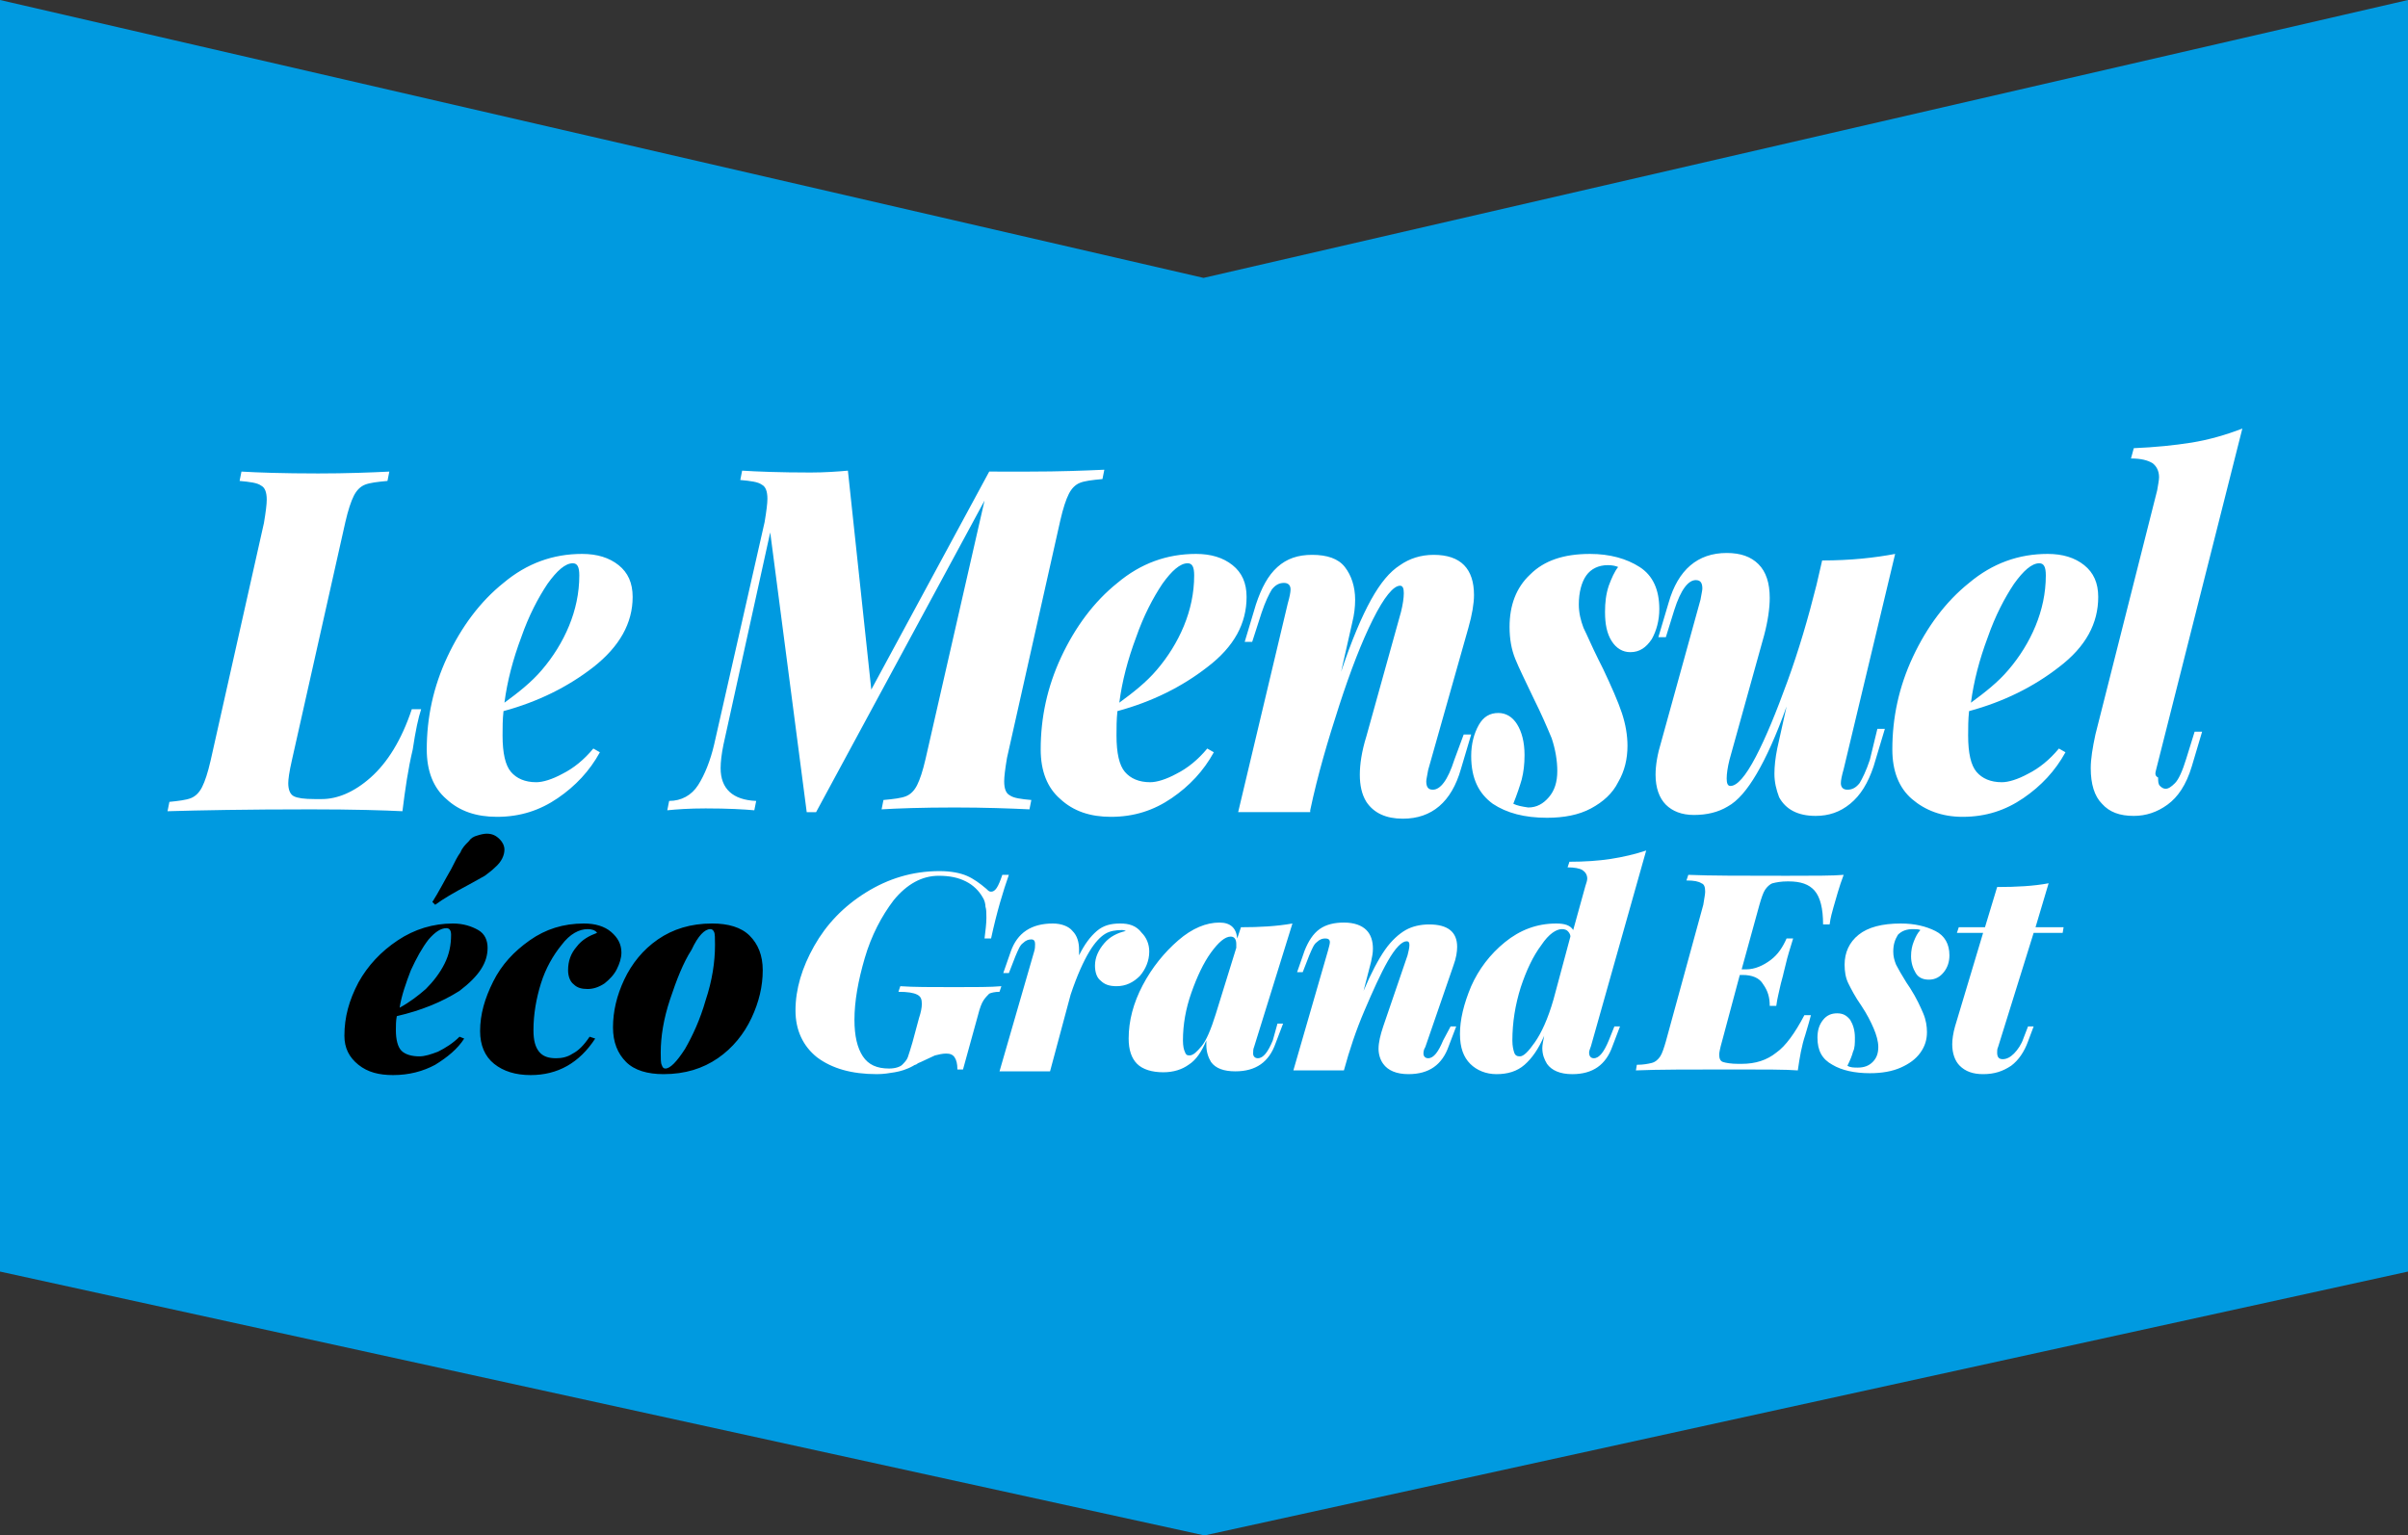
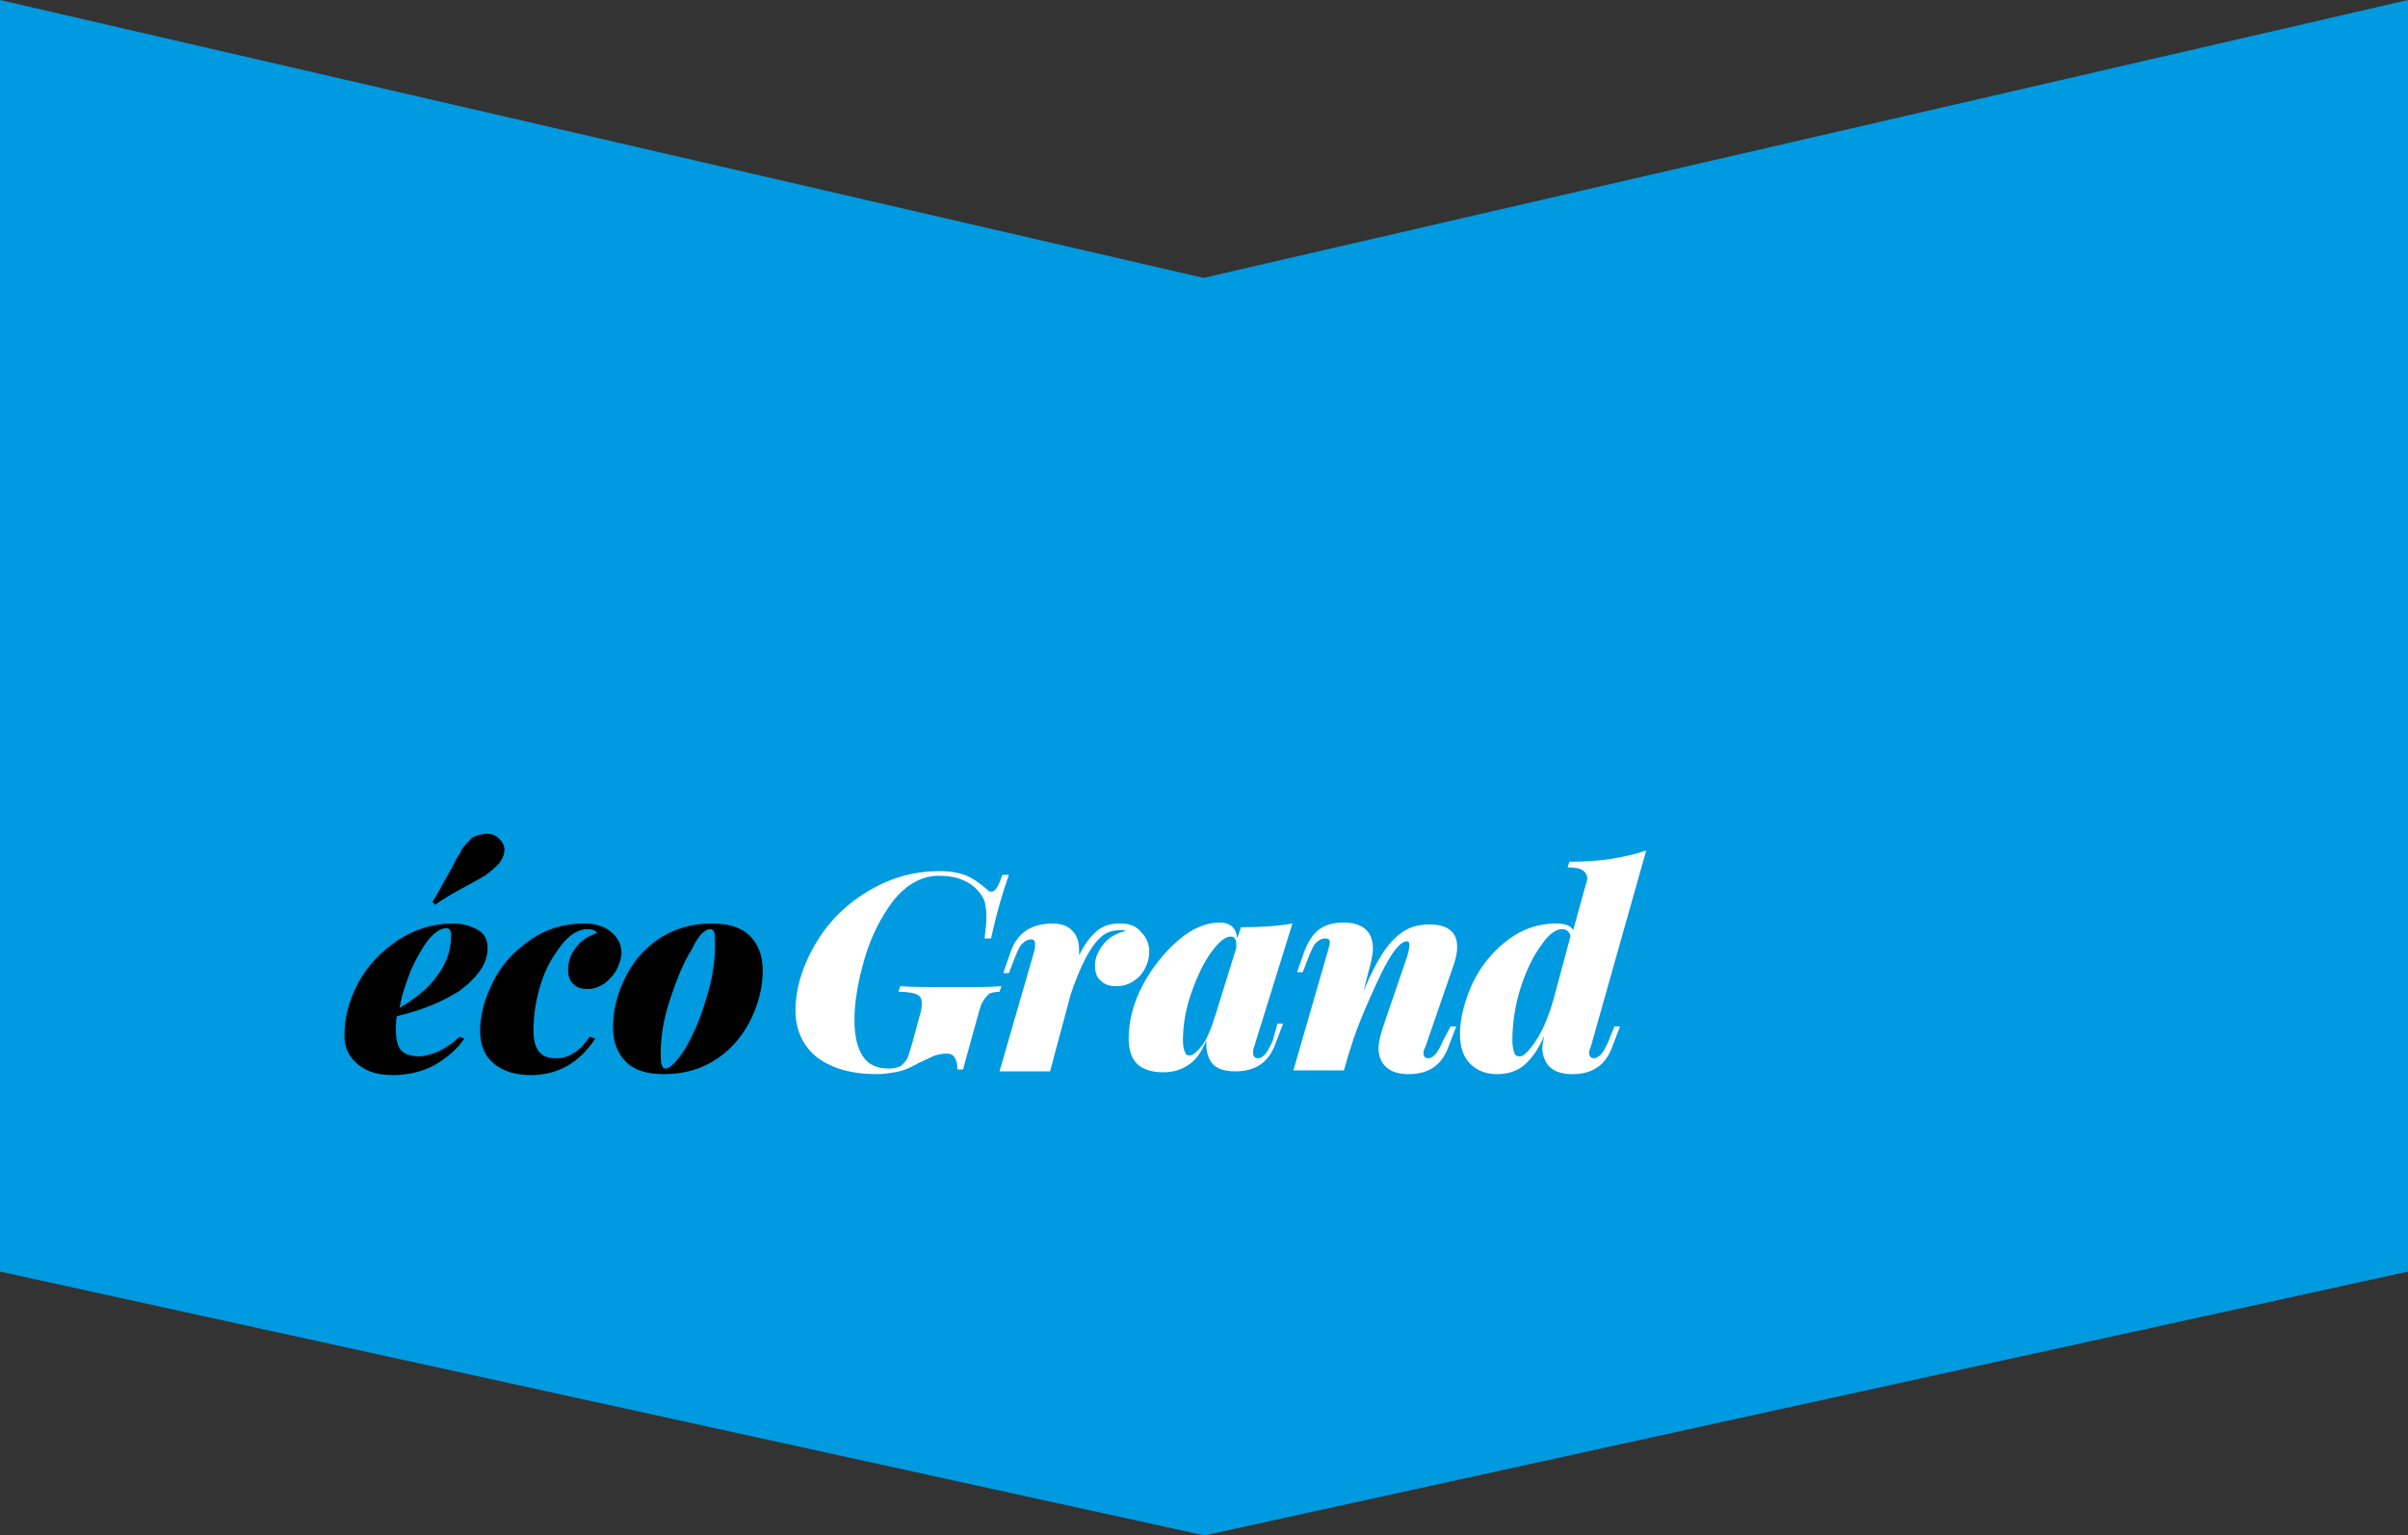
<svg xmlns="http://www.w3.org/2000/svg" version="1.1" id="Calque_1" x="0px" y="0px" viewBox="0 0 257.3 164.1" style="enable-background:new 0 0 257.3 164.1;" xml:space="preserve">
  <rect x="0" y="0" width="257.3" height="164.1" fill="#333333" stroke="none" />
  <style type="text/css">
	.st0{fill:#009AE0;}
	.st1{fill:#FFFFFF;}
</style>
  <g>
    <polygon class="st0" points="257.3,135.9 257.3,0 128.6,29.7 0,0 0,135.9 128.7,164.1  " />
    <g>
-       <path class="st1" d="M230.4,82.2l9.2-36.4c-1.8,0.7-3.6,1.2-5.4,1.5c-1.9,0.3-3.9,0.5-6.2,0.6l-0.3,1.1c1.1,0,1.8,0.2,2.3,0.5    c0.4,0.3,0.7,0.8,0.7,1.5c0,0.3-0.1,0.8-0.2,1.4l-6.6,26.1c-0.3,1.4-0.5,2.6-0.5,3.6c0,1.7,0.4,3,1.2,3.8c0.8,0.9,1.9,1.3,3.4,1.3    c1.3,0,2.5-0.4,3.6-1.2c1.1-0.8,2-2.1,2.6-4.1l1.1-3.7h-0.8l-0.9,2.9c-0.4,1.3-0.8,2.2-1.2,2.6c-0.4,0.4-0.7,0.6-1,0.6    c-0.2,0-0.4-0.1-0.6-0.3c-0.2-0.2-0.2-0.5-0.2-0.9C230.2,82.9,230.3,82.6,230.4,82.2 M217.9,60.2c0.5,0,0.7,0.4,0.7,1.3    c0,1.9-0.4,3.7-1.1,5.4c-0.7,1.7-1.7,3.3-2.9,4.7c-1.1,1.3-2.5,2.4-4,3.5c0.3-2.3,0.9-4.6,1.8-7c0.8-2.3,1.8-4.2,2.8-5.7    C216.2,61,217.1,60.2,217.9,60.2 M224.2,63.8c0-1.5-0.5-2.6-1.5-3.4c-1-0.8-2.3-1.2-3.9-1.2c-3.1,0-5.9,1-8.4,3.1    c-2.5,2-4.5,4.7-6,7.9c-1.5,3.2-2.2,6.5-2.2,9.9c0,2.3,0.7,4.1,2.1,5.3s3.2,1.9,5.4,1.9c2.5,0,4.6-0.7,6.5-2    c1.9-1.3,3.4-2.9,4.5-4.9L220,80c-1,1.2-2.1,2.1-3.3,2.7c-1.1,0.6-2.1,0.9-2.8,0.9c-1.2,0-2.1-0.4-2.7-1.1c-0.6-0.7-0.9-2-0.9-3.9    c0-0.8,0-1.7,0.1-2.6c3.7-1,6.9-2.6,9.6-4.7C222.9,69.1,224.2,66.6,224.2,63.8 M199.8,81.2c-0.4,1.2-0.8,2-1.1,2.5    c-0.4,0.5-0.8,0.7-1.3,0.7c-0.4,0-0.7-0.2-0.7-0.7c0-0.3,0.1-0.8,0.3-1.5l5.5-23c-2.1,0.4-4.7,0.7-7.8,0.7l-0.6,2.6    c-0.9,3.6-1.9,7-3.1,10.3c-1.2,3.3-2.3,6-3.4,8.1c-1.1,2.1-2,3.1-2.7,3.1c-0.3,0-0.4-0.3-0.4-0.8c0-0.5,0.1-1.2,0.3-2l3.7-13.3    c0.4-1.5,0.6-2.9,0.6-4c0-1.6-0.4-2.8-1.2-3.6c-0.8-0.8-1.9-1.2-3.4-1.2c-3.1,0-5.2,1.8-6.2,5.3l-1.1,3.7h0.8l0.9-2.9    c0.7-2.2,1.5-3.2,2.3-3.2c0.5,0,0.7,0.3,0.7,0.9c0,0.2-0.1,0.6-0.2,1.2l-4.2,15.2c-0.4,1.3-0.6,2.5-0.6,3.5c0,1.4,0.4,2.5,1.1,3.2    c0.7,0.7,1.7,1.1,3,1.1c1.4,0,2.6-0.3,3.6-0.9c1.1-0.6,2.1-1.8,3.1-3.5c1-1.7,2.1-4.1,3.2-7.2l-1,4.5c-0.2,1-0.3,1.9-0.3,2.7    c0,0.9,0.2,1.7,0.5,2.5c0.7,1.3,2,2,3.9,2c1.4,0,2.6-0.4,3.7-1.3c1.1-0.9,1.9-2.2,2.5-4l1.2-4h-0.8L199.8,81.2z M161.7,85.9    c0.4-1,0.7-1.9,0.9-2.6c0.2-0.8,0.3-1.6,0.3-2.6c0-1.4-0.3-2.5-0.8-3.3c-0.5-0.8-1.2-1.2-2-1.2c-0.9,0-1.6,0.4-2.1,1.3    c-0.5,0.9-0.8,2-0.8,3.3c0,2.4,0.8,4,2.3,5.1c1.5,1,3.4,1.5,5.8,1.5c1.8,0,3.4-0.3,4.7-1c1.3-0.7,2.3-1.6,2.9-2.8    c0.7-1.2,1-2.5,1-3.9c0-1.1-0.2-2.3-0.6-3.5c-0.4-1.2-1.1-2.8-2-4.7l-0.5-1c-0.7-1.4-1.2-2.6-1.6-3.4c-0.3-0.8-0.5-1.6-0.5-2.5    c0-1.3,0.3-2.4,0.8-3.1c0.5-0.7,1.3-1.1,2.3-1.1c0.5,0,0.9,0.1,1.1,0.2c-0.4,0.5-0.7,1.2-1,2c-0.3,0.9-0.4,1.8-0.4,2.8    c0,1.3,0.2,2.3,0.7,3.1c0.5,0.8,1.2,1.2,2,1.2c1,0,1.7-0.5,2.3-1.4c0.5-0.9,0.8-2,0.8-3.2c0-2.1-0.7-3.6-2.1-4.5    c-1.4-0.9-3.2-1.4-5.3-1.4c-2.8,0-4.9,0.7-6.4,2.2c-1.5,1.4-2.2,3.3-2.2,5.6c0,1.3,0.2,2.4,0.6,3.4c0.4,1,1.1,2.4,2,4.3    c0.8,1.6,1.4,3,1.9,4.2c0.4,1.2,0.6,2.4,0.6,3.5c0,1.2-0.3,2.1-0.9,2.8c-0.6,0.7-1.3,1.1-2.2,1.1    C162.6,86.2,162.1,86.1,161.7,85.9 M155.4,81.2c-0.7,2.2-1.5,3.2-2.3,3.2c-0.5,0-0.7-0.3-0.7-0.9c0-0.2,0.1-0.6,0.2-1.2l4.3-15.2    c0.4-1.4,0.6-2.6,0.6-3.5c0-2.8-1.4-4.3-4.3-4.3c-1.4,0-2.6,0.4-3.6,1.1c-1.1,0.7-2.1,1.9-3.1,3.7c-1,1.8-2.1,4.4-3.2,7.7l1.2-5.3    c0.2-0.8,0.3-1.6,0.3-2.4c0-1.4-0.4-2.6-1.1-3.5c-0.7-0.9-1.9-1.3-3.5-1.3c-1.5,0-2.7,0.4-3.7,1.3c-1,0.9-1.7,2.2-2.3,4l-1.2,4    h0.8l1-3.1c0.4-1.2,0.8-2,1.1-2.5c0.4-0.5,0.8-0.7,1.3-0.7c0.4,0,0.7,0.2,0.7,0.7c0,0.3-0.1,0.8-0.3,1.5l-5.3,22.3h7.7l0-0.3v0.1    c0.8-3.8,1.9-7.5,3.1-11.2c1.2-3.7,2.4-6.8,3.6-9.2c1.2-2.4,2.2-3.6,2.9-3.6c0.3,0,0.4,0.3,0.4,0.8c0,0.5-0.1,1.2-0.3,2l-3.7,13.3    c-0.5,1.6-0.7,3-0.7,4.1c0,1.1,0.2,2.1,0.7,2.9c0.8,1.2,2.1,1.8,3.9,1.8c3.1,0,5.2-1.8,6.2-5.3l1.1-3.7h-0.8L155.4,81.2z     M126.9,60.2c0.5,0,0.7,0.4,0.7,1.3c0,1.9-0.4,3.7-1.1,5.4c-0.7,1.7-1.7,3.3-2.9,4.7c-1.1,1.3-2.5,2.4-4,3.5    c0.3-2.3,0.9-4.6,1.8-7c0.8-2.3,1.8-4.2,2.8-5.7C125.2,61,126.1,60.2,126.9,60.2 M133.2,63.8c0-1.5-0.5-2.6-1.5-3.4    c-1-0.8-2.3-1.2-3.9-1.2c-3.1,0-5.9,1-8.4,3.1c-2.5,2-4.5,4.7-6,7.9c-1.5,3.2-2.2,6.5-2.2,9.9c0,2.3,0.7,4.1,2.1,5.3    c1.4,1.3,3.2,1.9,5.4,1.9c2.5,0,4.6-0.7,6.5-2c1.9-1.3,3.4-2.9,4.5-4.9L129,80c-1,1.2-2.1,2.1-3.3,2.7c-1.1,0.6-2.1,0.9-2.8,0.9    c-1.2,0-2.1-0.4-2.7-1.1c-0.6-0.7-0.9-2-0.9-3.9c0-0.8,0-1.7,0.1-2.6c3.7-1,6.9-2.6,9.6-4.7C131.9,69.1,133.2,66.6,133.2,63.8     M105.7,50.4L93.1,73.7l-2.5-23.4c-1.1,0.1-2.5,0.2-4,0.2c-3.3,0-5.7-0.1-7.3-0.2l-0.2,1c1.1,0.1,1.9,0.2,2.3,0.5    c0.4,0.2,0.6,0.7,0.6,1.5c0,0.5-0.1,1.3-0.3,2.5l-5.4,23.8c-0.4,1.7-1,3.2-1.7,4.3c-0.7,1.1-1.8,1.7-3.1,1.7l-0.2,1    c1-0.1,2.3-0.2,4.1-0.2c2.4,0,4.1,0.1,5.2,0.2l0.2-1c-2.5-0.1-3.8-1.3-3.8-3.5c0-0.7,0.1-1.5,0.3-2.5l5-22.7l3.9,29.9h1l18-33.3    l-6.3,27.6c-0.3,1.3-0.6,2.2-0.9,2.8c-0.3,0.6-0.7,1-1.2,1.2c-0.5,0.2-1.3,0.3-2.4,0.4l-0.2,1c1.6-0.1,4.3-0.2,7.8-0.2    c3.2,0,5.9,0.1,8,0.2l0.2-1c-1.1-0.1-1.9-0.2-2.3-0.5c-0.4-0.2-0.6-0.7-0.6-1.5c0-0.5,0.1-1.3,0.3-2.5l5.7-25.4    c0.3-1.3,0.6-2.2,0.9-2.8c0.3-0.6,0.7-1,1.2-1.2c0.5-0.2,1.3-0.3,2.4-0.4l0.2-1c-2.2,0.1-4.8,0.2-8,0.2H105.7z M61.2,60.2    c0.5,0,0.7,0.4,0.7,1.3c0,1.9-0.4,3.7-1.1,5.4c-0.7,1.7-1.7,3.3-2.9,4.7c-1.1,1.3-2.5,2.4-4,3.5c0.3-2.3,0.9-4.6,1.8-7    c0.8-2.3,1.8-4.2,2.8-5.7C59.5,61,60.4,60.2,61.2,60.2 M67.6,63.8c0-1.5-0.5-2.6-1.5-3.4c-1-0.8-2.3-1.2-3.9-1.2    c-3.1,0-5.9,1-8.4,3.1c-2.5,2-4.5,4.7-6,7.9c-1.5,3.2-2.2,6.5-2.2,9.9c0,2.3,0.7,4.1,2.1,5.3c1.4,1.3,3.2,1.9,5.4,1.9    c2.5,0,4.6-0.7,6.5-2c1.9-1.3,3.4-2.9,4.5-4.9L63.4,80c-1,1.2-2.1,2.1-3.3,2.7c-1.1,0.6-2.1,0.9-2.8,0.9c-1.2,0-2.1-0.4-2.7-1.1    s-0.9-2-0.9-3.9c0-0.8,0-1.7,0.1-2.6c3.7-1,6.9-2.6,9.6-4.7C66.2,69.1,67.6,66.6,67.6,63.8 M45,75.8h-1c-1.1,3.3-2.6,5.7-4.4,7.3    c-1.8,1.6-3.6,2.3-5.2,2.3h-0.8c-1.1,0-1.8-0.1-2.2-0.3c-0.4-0.2-0.6-0.7-0.6-1.4c0-0.4,0.1-1.2,0.4-2.5l5.7-25.4    c0.3-1.3,0.6-2.2,0.9-2.8c0.3-0.6,0.7-1,1.2-1.2s1.3-0.3,2.4-0.4l0.2-1c-2,0.1-4.6,0.2-7.6,0.2c-3.8,0-6.5-0.1-8.2-0.2l-0.2,1    c1.1,0.1,1.9,0.2,2.3,0.5c0.4,0.2,0.6,0.7,0.6,1.5c0,0.5-0.1,1.3-0.3,2.5l-5.7,25.4c-0.3,1.3-0.6,2.2-0.9,2.8    c-0.3,0.6-0.7,1-1.2,1.2c-0.5,0.2-1.3,0.3-2.3,0.4l-0.2,1c3.4-0.1,8.4-0.2,15.3-0.2c4.6,0,7.8,0.1,9.8,0.2    c0.3-2.4,0.6-4.5,1.1-6.6C44.4,78.1,44.7,76.7,45,75.8" />
      <path class="st1" d="M162.4,112.9c-0.3,0-0.5-0.1-0.6-0.4c-0.1-0.3-0.2-0.7-0.2-1.3c0-1.9,0.3-3.8,0.9-5.7    c0.6-1.8,1.3-3.3,2.2-4.5c0.8-1.2,1.6-1.7,2.2-1.7c0.3,0,0.5,0.1,0.6,0.2c0.1,0.1,0.3,0.3,0.3,0.6l-1.8,6.7    c-0.6,2.1-1.3,3.6-2,4.6S162.8,112.9,162.4,112.9 M171.9,111.2c-0.5,1.2-1,1.9-1.6,1.9c-0.3,0-0.5-0.2-0.5-0.6    c0-0.2,0.1-0.4,0.2-0.7l5.9-20.9c-1.2,0.4-2.5,0.7-3.8,0.9c-1.3,0.2-2.8,0.3-4.4,0.3l-0.2,0.6c0.7,0,1.3,0.1,1.6,0.3    c0.3,0.2,0.5,0.5,0.5,0.9c0,0.2-0.1,0.5-0.2,0.8l-1.3,4.7c-0.3-0.5-0.9-0.7-1.8-0.7c-2.1,0-3.9,0.7-5.5,2    c-1.6,1.3-2.8,2.9-3.6,4.7c-0.8,1.9-1.2,3.6-1.2,5.1c0,1.5,0.4,2.5,1.1,3.2c0.7,0.7,1.7,1.1,2.8,1.1c1.2,0,2.2-0.3,3-1    c0.8-0.7,1.5-1.7,2.1-3.1c-0.1,0.5-0.2,1-0.2,1.3c0,0.7,0.2,1.2,0.5,1.7c0.5,0.7,1.4,1.1,2.7,1.1c2.2,0,3.6-1,4.3-3l0.8-2.1h-0.6    L171.9,111.2z M154.2,111.2c-0.5,1.2-1,1.9-1.6,1.9c-0.3,0-0.5-0.2-0.5-0.5c0-0.1,0-0.4,0.2-0.7l3-8.7c0.3-0.8,0.4-1.5,0.4-2    c0-1.6-1-2.4-3-2.4c-0.9,0-1.8,0.2-2.5,0.6c-0.7,0.4-1.5,1.1-2.2,2.1c-0.7,1-1.5,2.5-2.3,4.4l0.8-3.1c0.1-0.5,0.2-0.9,0.2-1.4    c0-0.8-0.2-1.5-0.7-2c-0.5-0.5-1.3-0.8-2.4-0.8c-1,0-1.9,0.2-2.6,0.7c-0.7,0.5-1.2,1.3-1.6,2.3l-0.8,2.3h0.6l0.7-1.8    c0.3-0.7,0.5-1.2,0.8-1.4c0.3-0.3,0.6-0.4,0.9-0.4c0.3,0,0.5,0.1,0.5,0.4c0,0.2-0.1,0.5-0.2,0.9l-3.7,12.8h5.4l0-0.1v0.1    c0.6-2.2,1.3-4.3,2.2-6.4c0.9-2.1,1.7-3.9,2.5-5.3c0.8-1.4,1.5-2.1,2-2.1c0.2,0,0.3,0.1,0.3,0.4c0,0.3-0.1,0.7-0.2,1.1l-2.6,7.6    c-0.3,0.9-0.5,1.7-0.5,2.4c0,0.6,0.2,1.2,0.5,1.6c0.5,0.7,1.4,1.1,2.7,1.1c2.2,0,3.6-1,4.3-3l0.8-2.1h-0.6L154.2,111.2z     M127.1,112.8c-0.3,0-0.4-0.1-0.5-0.4c-0.1-0.2-0.2-0.6-0.2-1.2c0-1.7,0.3-3.4,0.9-5.1c0.6-1.7,1.3-3.2,2.1-4.3    c0.8-1.1,1.5-1.7,2.1-1.7c0.4,0,0.6,0.3,0.6,0.8c0,0.2,0,0.3,0,0.4l-2.2,7.1c-0.5,1.6-1,2.8-1.5,3.4    C127.9,112.4,127.5,112.8,127.1,112.8 M136,111.2c-0.5,1.2-1,1.9-1.6,1.9c-0.3,0-0.5-0.2-0.5-0.5c0-0.2,0-0.5,0.1-0.7l4.1-13.2    c-1.7,0.3-3.5,0.4-5.5,0.4l-0.4,1.2c-0.1-1.1-0.7-1.7-1.9-1.7c-1.4,0-2.9,0.6-4.4,1.9c-1.5,1.3-2.8,2.9-3.8,4.8    c-1,1.9-1.5,3.8-1.5,5.7c0,1.2,0.3,2.1,0.9,2.7c0.6,0.6,1.6,0.9,2.8,0.9c1.1,0,2-0.3,2.7-0.8c0.8-0.5,1.4-1.4,1.9-2.6    c0,0.1,0,0.3,0,0.5c0,0.7,0.2,1.3,0.5,1.8c0.5,0.7,1.4,1,2.6,1c2.2,0,3.6-1,4.3-3l0.8-2.1h-0.6L136,111.2z M119.7,98.7    c-1,0-1.8,0.2-2.5,0.8s-1.3,1.4-1.9,2.6c0-0.1,0-0.3,0-0.6c0-0.8-0.2-1.5-0.7-2c-0.4-0.5-1.2-0.8-2.1-0.8c-2.3,0-3.8,1-4.5,3    l-0.8,2.3h0.6l0.7-1.8c0.3-0.7,0.5-1.2,0.8-1.4c0.3-0.3,0.6-0.4,0.9-0.4c0.3,0,0.4,0.2,0.4,0.5c0,0.2,0,0.5-0.1,0.8l-3.7,12.8h5.4    l2.2-8.2c0.7-2.1,1.4-3.6,2-4.6c0.6-1,1.2-1.6,1.7-1.9s1.1-0.4,1.8-0.4c0,0,0.2,0,0.4,0.1c-0.9,0.2-1.7,0.6-2.3,1.3    c-0.6,0.7-1,1.5-1,2.4c0,0.7,0.2,1.3,0.6,1.6c0.4,0.4,0.9,0.6,1.7,0.6c1,0,1.8-0.4,2.5-1.1c0.6-0.7,1-1.6,1-2.6    c0-0.8-0.3-1.5-0.8-2C121.4,98.9,120.6,98.7,119.7,98.7 M95,114.2c-1.3,0-2.2-0.4-2.8-1.3c-0.6-0.9-0.9-2.2-0.9-3.9    c0-2,0.4-4.2,1.1-6.6c0.7-2.4,1.8-4.5,3.1-6.2c1.4-1.7,3-2.6,4.8-2.6c1.2,0,2.1,0.2,2.9,0.6c0.8,0.4,1.4,1,1.8,1.7    c0.2,0.3,0.3,0.7,0.3,1c0.1,0.3,0.1,0.7,0.1,1.2c0,0.6-0.1,1.4-0.2,2.2h0.7c0.6-2.8,1.3-5.1,1.9-6.8h-0.7    c-0.2,0.6-0.4,1.1-0.6,1.4c-0.2,0.3-0.4,0.4-0.6,0.4c-0.2,0-0.3-0.1-0.5-0.3c-0.7-0.6-1.4-1.1-2.1-1.4c-0.7-0.3-1.7-0.5-2.9-0.5    c-2.9,0-5.5,0.8-7.9,2.3c-2.4,1.5-4.2,3.4-5.5,5.7c-1.3,2.3-2,4.6-2,6.9c0,2.1,0.8,3.8,2.3,5c1.6,1.2,3.7,1.8,6.4,1.8    c0.7,0,1.3-0.1,1.9-0.2c0.6-0.1,1.3-0.3,2-0.7c0.1-0.1,0.3-0.1,0.4-0.2s0.2-0.1,0.4-0.2c0.6-0.3,1.1-0.5,1.5-0.7    c0.4-0.1,0.8-0.2,1.2-0.2c0.4,0,0.7,0.1,0.9,0.4c0.2,0.3,0.3,0.7,0.3,1.3h0.6l1.6-5.8c0.2-0.8,0.4-1.3,0.6-1.6    c0.2-0.3,0.4-0.5,0.6-0.7c0.2-0.1,0.6-0.2,1.1-0.2l0.2-0.6c-1.1,0.1-2.8,0.1-5,0.1c-2.5,0-4.4,0-5.8-0.1l-0.2,0.6    c1,0,1.6,0.1,2,0.3c0.4,0.2,0.5,0.5,0.5,1c0,0.4-0.1,0.9-0.3,1.5l-0.7,2.6c-0.2,0.7-0.4,1.3-0.5,1.6c-0.1,0.3-0.4,0.6-0.6,0.8    C96.2,114,95.7,114.2,95,114.2" />
      <path d="M75.9,99.3c0.2,0,0.3,0.1,0.4,0.3c0.1,0.2,0.1,0.7,0.1,1.4c0,1.8-0.3,3.8-1,5.9c-0.6,2.1-1.4,3.8-2.2,5.2    c-0.9,1.4-1.6,2.1-2.1,2.1c-0.2,0-0.3-0.1-0.4-0.4c-0.1-0.2-0.1-0.7-0.1-1.3c0-1.7,0.3-3.6,1-5.7s1.4-3.9,2.3-5.3    C74.6,100,75.3,99.3,75.9,99.3 M65.5,109.8c0,1.6,0.5,2.8,1.4,3.7c0.9,0.9,2.3,1.3,4,1.3c2.3,0,4.2-0.6,5.8-1.7    c1.6-1.1,2.8-2.6,3.6-4.3c0.8-1.7,1.2-3.4,1.2-5.1c0-1.6-0.5-2.8-1.4-3.7c-0.9-0.9-2.3-1.3-4-1.3c-2.3,0-4.2,0.6-5.8,1.7    c-1.6,1.1-2.8,2.6-3.6,4.3C65.9,106.4,65.5,108.1,65.5,109.8 M62.8,99.3c0.4,0,0.8,0.1,1,0.4c-0.8,0.3-1.6,0.7-2.2,1.5    c-0.6,0.7-0.9,1.5-0.9,2.5c0,0.6,0.2,1.2,0.6,1.5c0.4,0.4,0.9,0.5,1.5,0.5c0.6,0,1.2-0.2,1.8-0.6c0.5-0.4,1-0.9,1.3-1.5    c0.3-0.6,0.5-1.2,0.5-1.8c0-0.9-0.4-1.6-1.1-2.2c-0.7-0.6-1.7-0.9-2.9-0.9c-2.2,0-4.1,0.6-5.8,1.8c-1.7,1.2-3,2.6-3.9,4.4    c-0.9,1.8-1.4,3.5-1.4,5.3c0,1.5,0.5,2.7,1.5,3.5c1,0.8,2.3,1.2,3.9,1.2c2.9,0,5.2-1.3,6.9-3.9l-0.6-0.2c-0.6,0.9-1.2,1.5-1.8,1.8    c-0.6,0.4-1.2,0.5-1.8,0.5c-0.8,0-1.4-0.2-1.8-0.7c-0.4-0.5-0.6-1.2-0.6-2.3c0-1.7,0.3-3.4,0.8-5s1.3-3,2.2-4.1    C60.9,99.8,61.9,99.3,62.8,99.3 M46.2,96.4l0.3,0.3c0.8-0.6,2-1.3,3.5-2.1c0.7-0.4,1.3-0.7,1.8-1c0.4-0.3,0.8-0.6,1.1-0.9    c0.7-0.6,1-1.3,1-1.9c0-0.4-0.2-0.8-0.5-1.1c-0.4-0.4-0.8-0.6-1.4-0.6c-0.3,0-0.7,0.1-1,0.2c-0.4,0.1-0.7,0.3-0.9,0.6    c-0.4,0.4-0.7,0.7-0.9,1.2c-0.3,0.4-0.6,1-1,1.8C47.5,94.1,46.9,95.3,46.2,96.4 M47.7,99.2c0.3,0,0.5,0.2,0.5,0.7    c0,1.1-0.2,2.1-0.7,3.1c-0.5,1-1.2,1.9-2,2.7c-0.8,0.7-1.7,1.4-2.8,2c0.2-1.3,0.7-2.7,1.2-4c0.6-1.3,1.2-2.4,1.9-3.3    C46.5,99.6,47.1,99.2,47.7,99.2 M52.1,101.3c0-0.8-0.3-1.5-1-1.9c-0.7-0.4-1.6-0.7-2.7-0.7c-2.1,0-4.1,0.6-5.9,1.8    c-1.8,1.2-3.2,2.7-4.2,4.5c-1,1.9-1.5,3.7-1.5,5.7c0,1.3,0.5,2.3,1.5,3.1s2.2,1.1,3.7,1.1c1.7,0,3.2-0.4,4.5-1.1    c1.3-0.8,2.4-1.7,3.1-2.8l-0.5-0.2c-0.7,0.7-1.5,1.2-2.3,1.6c-0.8,0.3-1.4,0.5-2,0.5c-0.8,0-1.5-0.2-1.9-0.6    c-0.4-0.4-0.6-1.2-0.6-2.2c0-0.5,0-1,0.1-1.5c2.6-0.6,4.8-1.5,6.7-2.7C51.2,104.3,52.1,102.9,52.1,101.3" />
-       <path class="st1" d="M217.3,99.7h3.1l0.1-0.6h-3l1.4-4.7c-1.6,0.3-3.4,0.4-5.5,0.4l-1.3,4.3h-2.8l-0.2,0.6h2.8l-3,10    c-0.2,0.7-0.3,1.4-0.3,1.9c0,1,0.3,1.8,0.8,2.3c0.6,0.6,1.4,0.9,2.5,0.9c1.2,0,2.1-0.3,3-0.9c0.8-0.6,1.4-1.5,1.8-2.6l0.6-1.6    h-0.6l-0.5,1.3c-0.2,0.6-0.6,1.2-1,1.6c-0.4,0.4-0.8,0.6-1.2,0.6c-0.4,0-0.6-0.2-0.6-0.7c0-0.2,0-0.4,0.1-0.6L217.3,99.7z     M197.4,113.9c0.3-0.6,0.5-1.1,0.6-1.5c0.2-0.4,0.2-0.9,0.2-1.5c0-0.8-0.2-1.4-0.5-1.9c-0.4-0.5-0.8-0.7-1.4-0.7    c-0.6,0-1.1,0.2-1.5,0.7c-0.4,0.5-0.6,1.1-0.6,1.9c0,1.4,0.5,2.3,1.6,2.9c1,0.6,2.4,0.9,4,0.9c1.3,0,2.4-0.2,3.3-0.6    c0.9-0.4,1.6-0.9,2.1-1.6c0.5-0.7,0.7-1.4,0.7-2.2c0-0.6-0.1-1.3-0.4-2c-0.3-0.7-0.7-1.6-1.4-2.7l-0.4-0.6    c-0.5-0.8-0.9-1.5-1.1-1.9c-0.2-0.5-0.3-0.9-0.3-1.4c0-0.8,0.2-1.3,0.5-1.8c0.4-0.4,0.9-0.6,1.6-0.6c0.3,0,0.6,0,0.8,0.1    c-0.3,0.3-0.5,0.7-0.7,1.2c-0.2,0.5-0.3,1-0.3,1.6c0,0.7,0.2,1.3,0.5,1.8c0.3,0.5,0.8,0.7,1.4,0.7c0.7,0,1.2-0.3,1.6-0.8    c0.4-0.5,0.6-1.1,0.6-1.8c0-1.2-0.5-2.1-1.5-2.6c-1-0.5-2.2-0.8-3.7-0.8c-2,0-3.5,0.4-4.5,1.2c-1,0.8-1.5,1.9-1.5,3.2    c0,0.7,0.1,1.4,0.4,2c0.3,0.6,0.7,1.4,1.4,2.4c0.6,0.9,1,1.7,1.3,2.4c0.3,0.7,0.5,1.4,0.5,2c0,0.7-0.2,1.2-0.6,1.6    c-0.4,0.4-0.9,0.6-1.6,0.6C198.1,114.1,197.7,114.1,197.4,113.9 M190.9,93.6c-4.7,0-8.2,0-10.5-0.1l-0.2,0.6    c0.8,0,1.3,0.1,1.6,0.3c0.3,0.1,0.4,0.4,0.4,0.9c0,0.3-0.1,0.7-0.2,1.4l-4,14.6c-0.2,0.7-0.4,1.3-0.6,1.6    c-0.2,0.3-0.5,0.6-0.9,0.7c-0.4,0.1-0.9,0.2-1.6,0.2l-0.1,0.6c2.3-0.1,5.9-0.1,10.5-0.1c3.2,0,5.5,0,6.8,0.1    c0.2-1.4,0.4-2.6,0.8-3.8c0.3-1,0.5-1.7,0.6-2.1h-0.7c-1,1.9-2,3.3-3,4c-1,0.8-2.2,1.2-3.7,1.2h-0.4c-0.7,0-1.3-0.1-1.6-0.2    c-0.3-0.1-0.4-0.4-0.4-0.8c0-0.2,0.1-0.7,0.3-1.4l1.9-7.1h0.3c1,0,1.8,0.3,2.2,1c0.5,0.7,0.7,1.4,0.7,2.3h0.7    c0.1-0.8,0.3-1.5,0.4-2c0.1-0.5,0.3-1.1,0.4-1.6l0.2-0.8c0.2-0.9,0.5-1.8,0.8-2.8h-0.7c-0.4,0.9-0.9,1.7-1.7,2.3    c-0.8,0.6-1.7,1-2.6,1h-0.5l1.9-6.9c0.2-0.7,0.4-1.3,0.6-1.6c0.2-0.3,0.5-0.6,0.8-0.7c0.4-0.1,0.9-0.2,1.6-0.2h0.1    c1.3,0,2.2,0.3,2.8,1c0.6,0.7,0.9,1.9,0.9,3.6h0.7c0.1-0.8,0.3-1.4,0.4-1.8c0.3-1,0.6-2.2,1.1-3.5    C195.9,93.6,193.8,93.6,190.9,93.6" />
    </g>
  </g>
</svg>